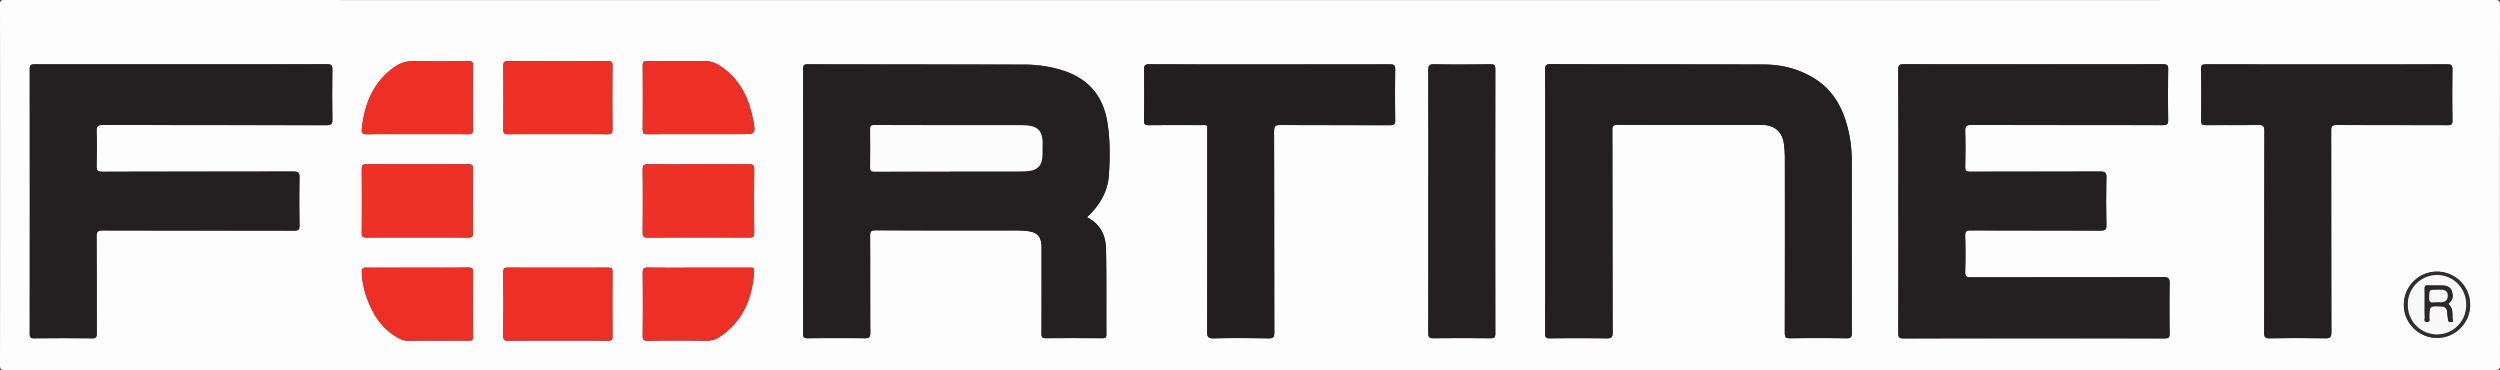
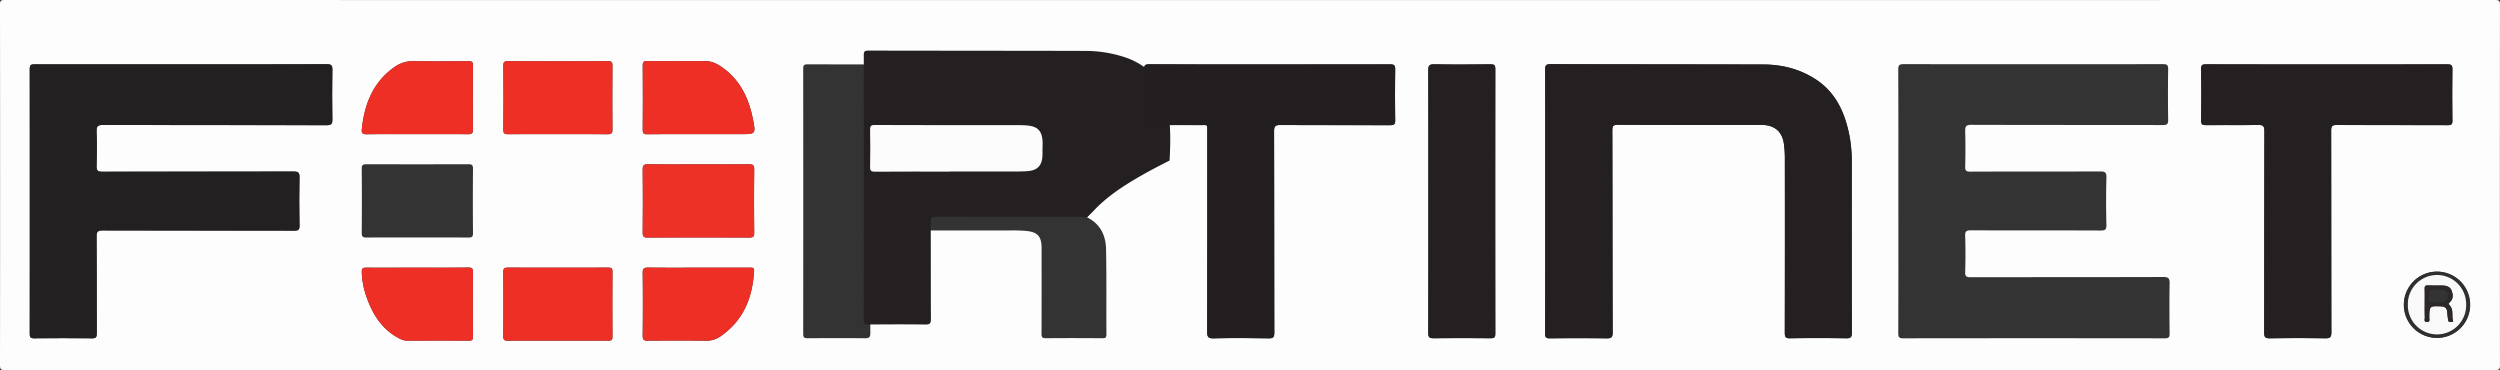
<svg xmlns="http://www.w3.org/2000/svg" viewBox="0 0 2364 350">
  <rect x="0" y="0" width="2364" height="350" fill="#333333" stroke="none" />
  <defs>
    <style>.cls-fortinet-1{fill:#fdfdfd;}.cls-fortinet-2{fill:#242021;}.cls-fortinet-3{fill:#232021;}.cls-fortinet-4{fill:#231f20;}.cls-fortinet-5{fill:#ed3127;}.cls-fortinet-6{fill:#ed2f25;}.cls-fortinet-7{fill:#312e2f;}.cls-fortinet-8{fill:#fcfcfc;}.cls-fortinet-9{fill:#faf9f9;}.cls-fortinet-10{fill:#2c2829;}</style>
  </defs>
  <g id="Layer_2" data-name="Layer 2">
    <g id="Layer_1-2" data-name="Layer 1">
      <path class="cls-fortinet-1" d="M1182.05,349.88q-588.64,0-1177.28.12C.51,350,0,348.89,0,345Q.19,174.67,0,4.29C0,.52,1,0,4.42,0Q1182,.16,2359.49,0c4,0,4.49,1.13,4.49,4.7q-.15,170.37,0,340.74c0,3.89-1,4.52-4.67,4.52Q1770.7,349.83,1182.05,349.88ZM1027.81,205.41c12.09-11.19,19.91-24.49,20.85-40.6.95-16.42,1.14-32.95-1.53-49.33-4-24.22-17.39-40.47-40.69-48.36a119.74,119.74,0,0,0-38.31-6C900,60.93,831.84,61,763.69,60.82c-3.2,0-4.18.77-4.18,4.1q.13,125.39,0,250.78c0,3.37,1,4.17,4.23,4.14,18-.14,36-.2,54,0,4,.05,5.3-.87,5.27-5.11-.2-30.48,0-60.95-.2-91.43,0-4.1.58-5.56,5.25-5.53,42.16.22,84.31.11,126.47.15a157.39,157.39,0,0,1,16,.46c10.86,1.11,14.4,5.32,14.41,16.29,0,27,.05,54-.07,80.93,0,3.18.68,4.26,4.08,4.22,17.82-.17,35.65-.12,53.48,0,2.62,0,3.82-.39,3.8-3.46-.16-27,.2-54-.35-80.92C1045.59,222.68,1040.59,211.8,1027.81,205.41Zm767.29-15.07c0,41.63.06,83.27-.09,124.91,0,3.75,1,4.67,4.69,4.66q123.72-.17,247.45,0c3.54,0,4.46-1,4.42-4.45-.17-15.82-.27-31.64,0-47.46.09-4.73-1-6.07-5.93-6.06-60.65.2-121.31.1-182,.21-3.84,0-5.53-.45-5.38-5,.37-11.31.37-22.65,0-34-.15-4.5,1.17-5.38,5.46-5.36,40.83.18,81.65,0,122.48.19,4,0,5.75-.45,5.62-5.24q-.57-22.47,0-45c.11-4.8-1.48-5.63-5.85-5.61-41,.15-82,0-123,.18-3.74,0-4.78-.95-4.69-4.7.26-11.15.33-22.32,0-33.47-.15-4.71,1-6.11,5.93-6.1,60.32.2,120.65.09,181,.21,3.81,0,5-.8,5-4.83q-.39-24,0-48c.07-4.16-1.36-4.77-5-4.76q-122.48.15-245,0c-4.09,0-5.26.91-5.24,5.14C1795.17,107.4,1795.1,148.87,1795.1,190.34Zm-333.93-.05c0,41.63,0,83.26-.08,124.89,0,3.65.77,4.79,4.62,4.74q26.73-.33,53.48,0c4.37.06,5.82-.83,5.8-5.59-.22-63.61-.16-127.22-.34-190.83,0-4.21.75-5.54,5.33-5.52,44.49.21,89,.12,133.46.12,1.17,0,2.34,0,3.5,0,11.56.43,18.5,6.65,20,18.18a97.58,97.58,0,0,1,.85,12.43q.08,82.94-.06,165.86c0,4,.72,5.36,5.07,5.29q26.49-.42,53,0c4.54.08,5.38-1.23,5.36-5.5q-.23-79.68-.08-159.36a135.69,135.69,0,0,0-2.12-26.33c-4.25-21.71-12.66-41-32-53.67C1701.83,65.22,1685,61,1667.18,61c-67-.16-134-.14-200.93-.34-4.19,0-5.19,1.15-5.18,5.26C1461.23,107.36,1461.17,148.83,1461.17,190.29ZM171.53,60.82q-69.23,0-138.44,0c-3.19,0-5,0-5,4.31q.23,125.14,0,250.27c0,3.36.67,4.55,4.31,4.51q27.24-.28,54.48,0c3.88.05,4.64-1.13,4.62-4.76-.14-30.47.06-60.94-.21-91.41,0-5,1.39-5.86,6.05-5.85,60.31.17,120.62.08,180.93.2,3.82,0,5-.82,4.92-4.82-.26-15.14-.31-30.3,0-45.45.1-4.67-1.29-5.64-5.75-5.63-60.31.15-120.62.06-180.93.19-4.14,0-5.33-1.05-5.21-5.22.3-11,.37-22,0-33-.17-4.85,1.18-6,6-6,70.47.17,141,.06,211.42.24,4.74,0,5.63-1.41,5.56-5.76q-.39-23.23,0-46.46c.08-4.25-.8-5.5-5.34-5.48C263.17,60.9,217.35,60.82,171.53,60.82Zm2029.11.06c-38.15,0-76.3,0-114.45-.07-3.5,0-4.9.52-4.84,4.52q.39,24.21,0,48.44c-.06,3.91,1.2,4.63,4.8,4.59,16.32-.19,32.65.11,49-.2,4.68-.08,6.08.89,6.07,5.87-.2,63.43-.09,126.86-.22,190.29,0,4.19.68,5.68,5.34,5.59,17.49-.33,35-.3,52.47,0,4.54.07,5.76-1.09,5.75-5.69-.16-63.6-.07-127.2-.2-190.8,0-4.17,1.12-5.24,5.26-5.22,35,.17,70,0,104.94.18,3.39,0,4.5-.69,4.45-4.29-.21-16.15-.24-32.3,0-48.45.06-4-1.12-4.84-4.93-4.82C2276.26,60.94,2238.45,60.88,2200.64,60.88Zm-999.8,0c-38,0-76,.08-114-.12-4.32,0-5.12,1.24-5.06,5.25.24,16,.21,32,0,48,0,3.51.88,4.42,4.39,4.38,16.33-.19,32.66-.11,49-.07,7.15,0,6.37-1,6.38,6.36q0,94.44-.09,188.87c0,4.72.67,6.54,6.07,6.41,17.32-.43,34.67-.34,52,0,4.49.08,5.44-1.14,5.43-5.49-.16-63.46,0-126.91-.23-190.37,0-5,1.37-5.9,6.06-5.87,34.49.21,69,.06,103.48.19,3.7,0,5.1-.63,5-4.77q-.4-24,0-48c.07-4.08-1.23-4.82-5-4.81C1276.5,60.94,1238.67,60.89,1200.84,60.89Zm149.81,129.6c0,41.47,0,82.94-.08,124.41,0,3.87.91,5,4.91,5,18-.23,36-.18,54,0,3.37,0,4.51-.67,4.51-4.31q-.17-125.18,0-250.33c0-3.49-.88-4.44-4.39-4.41-17.83.18-35.66.29-53.49,0-4.84-.09-5.54,1.54-5.53,5.82C1350.71,107.88,1350.65,149.18,1350.65,190.49ZM395,224.56c16,0,32-.07,48,.07,3.18,0,4.28-.74,4.26-4.15q-.26-30.48,0-61c0-3.33-1-4.2-4.21-4.18q-48.24.15-96.49,0c-3.43,0-4.53.83-4.5,4.4q.26,30.22,0,60.46c0,3.51,1,4.49,4.46,4.45C362.71,224.47,378.87,224.56,395,224.56ZM660.59,155.4c-15.83,0-31.66.13-47.48-.09-4-.05-5.45.72-5.4,5.09.25,19.82.2,39.63,0,59.45,0,3.64.8,4.82,4.66,4.8q48-.24,96,0c3.55,0,4.86-.63,4.82-4.58q-.34-30,0-59.94c0-4.22-1.44-4.83-5.12-4.79C692.25,155.5,676.42,155.4,660.59,155.4ZM527.46,126.85c15.66,0,31.32-.13,47,.09,3.72,0,4.75-.89,4.71-4.67-.2-20-.17-40,0-59.94,0-3.33-.59-4.55-4.28-4.53q-47.24.24-94.46,0c-3.43,0-4.49.79-4.46,4.36q.27,30.22,0,60.44c0,3.67,1.2,4.35,4.55,4.31C496.14,126.75,511.8,126.85,527.46,126.85Zm.2,195.22c15.83,0,31.66-.07,47.49.06,2.92,0,4-.56,4-3.79q-.23-30.72,0-61.44c0-3.17-1-3.86-4-3.85q-47.48.16-95,0c-3.16,0-4.28.69-4.26,4.1q.26,30.47,0,60.94c0,3.42,1.13,4.08,4.25,4.05C496,322,511.84,322.07,527.66,322.07Zm132.85-68.95c-15.81,0-31.63.13-47.43-.1-4-.06-5.42.78-5.37,5.09.24,19.79.21,39.59,0,59.38,0,3.75,1,4.71,4.69,4.67,18.3-.19,36.61-.23,54.92,0a23.28,23.28,0,0,0,14-4.15c21.59-14.95,30.27-36.53,31.72-61.84.21-3.54-2-3.07-4.16-3.07Zm-265.76,0c-16.15,0-32.29.07-48.43-.07-3.21,0-4.3.78-4.23,4.14a77.76,77.76,0,0,0,5.11,25.28c5.68,15.53,14.33,28.84,29.35,37,2.62,1.42,5.29,2.62,8.46,2.61,19.47-.07,38.94-.11,58.41,0,3.17,0,3.86-1,3.84-4-.12-20.29-.16-40.59,0-60.88,0-3.73-1.33-4.29-4.61-4.26C426.7,253.2,410.72,253.12,394.75,253.12Zm265.8-126.27h40c14,0,14.25,0,11.47-14.06-3.82-19.29-11.69-36.42-28.15-48.38-4.84-3.52-10.06-6.57-16.39-6.58-18.5,0-37,.06-55.48-.07-3.19,0-4.26.77-4.24,4.12q.22,30.48,0,61c0,3.46,1.21,4.1,4.32,4.08C628.23,126.78,644.39,126.85,660.55,126.85Zm-265.86,0c15.83,0,31.65-.1,47.48.07,3.64,0,5.2-.51,5.14-4.77-.25-20-.2-40,0-59.94,0-3.53-.95-4.44-4.43-4.4-17.16.18-34.33.29-51.48,0a29.83,29.83,0,0,0-18.25,5.52c-20.37,14.29-28.55,35.06-31,58.85-.37,3.66.71,4.84,4.58,4.79C362.7,126.71,378.7,126.85,394.69,126.85Zm1909.58,130a31.32,31.32,0,1,0,31.56,31.26A31.35,31.35,0,0,0,2304.27,256.86Z" />
-       <path class="cls-fortinet-2" d="M1027.81,205.41c12.78,6.39,17.78,17.27,18,30,.55,27,.19,53.95.35,80.92,0,3.07-1.18,3.48-3.8,3.46-17.83-.09-35.66-.14-53.48,0-3.4,0-4.09-1-4.08-4.22.12-27,.07-53.95.07-80.93,0-11-3.55-15.18-14.41-16.29a157.39,157.39,0,0,0-16-.46c-42.16,0-84.31.07-126.47-.15-4.67,0-5.27,1.43-5.25,5.53.17,30.48,0,60.95.2,91.43,0,4.24-1.22,5.16-5.27,5.11-18-.23-36-.17-54,0-3.21,0-4.23-.77-4.23-4.14q.13-125.38,0-250.78c0-3.33,1-4.11,4.18-4.1,68.15.14,136.29.11,204.44.29a119.74,119.74,0,0,1,38.31,6c23.3,7.89,36.73,24.14,40.69,48.36,2.67,16.38,2.48,32.91,1.53,49.33C1047.72,180.92,1039.9,194.22,1027.81,205.41ZM898.39,162.25v-.12h63.43q3.73,0,7.49-.14c11.94-.39,16.51-5.08,16.53-16.93,0-2-.11-4,0-6,1.1-18.11-6.51-20.58-20.45-20.72h-.5q-68.92,0-137.85-.16c-3.76,0-4.28,1.38-4.23,4.6.16,11.65.24,23.3,0,34.94-.09,3.81,1,4.64,4.69,4.61C851.11,162.17,874.75,162.25,898.39,162.25Z" />
-       <path class="cls-fortinet-2" d="M1795.1,190.34c0-41.47.07-82.94-.1-124.41,0-4.23,1.15-5.15,5.24-5.14q122.48.18,245,0c3.68,0,5.11.6,5,4.76q-.42,24,0,48c.06,4-1.16,4.84-5,4.83-60.32-.12-120.65,0-181-.21-5,0-6.08,1.39-5.93,6.1.35,11.15.28,22.32,0,33.47-.09,3.75,1,4.71,4.69,4.7,41-.14,82,0,123-.18,4.37,0,6,.81,5.85,5.61q-.53,22.47,0,45c.13,4.79-1.58,5.25-5.62,5.24-40.83-.14-81.65,0-122.48-.19-4.29,0-5.61.86-5.46,5.36.37,11.31.37,22.65,0,34-.15,4.51,1.54,5,5.38,5,60.65-.11,121.31,0,182-.21,4.94,0,6,1.33,5.93,6.06-.31,15.82-.21,31.64,0,47.46,0,3.46-.88,4.46-4.42,4.45q-123.72-.15-247.45,0c-3.74,0-4.7-.91-4.69-4.66C1795.16,273.61,1795.1,232,1795.1,190.34Z" />
+       <path class="cls-fortinet-2" d="M1027.81,205.41a157.39,157.39,0,0,0-16-.46c-42.16,0-84.31.07-126.47-.15-4.67,0-5.27,1.43-5.25,5.53.17,30.48,0,60.95.2,91.43,0,4.24-1.22,5.16-5.27,5.11-18-.23-36-.17-54,0-3.21,0-4.23-.77-4.23-4.14q.13-125.38,0-250.78c0-3.33,1-4.11,4.18-4.1,68.15.14,136.29.11,204.44.29a119.74,119.74,0,0,1,38.31,6c23.3,7.89,36.73,24.14,40.69,48.36,2.67,16.38,2.48,32.91,1.53,49.33C1047.72,180.92,1039.9,194.22,1027.81,205.41ZM898.39,162.25v-.12h63.43q3.73,0,7.49-.14c11.94-.39,16.51-5.08,16.53-16.93,0-2-.11-4,0-6,1.1-18.11-6.51-20.58-20.45-20.72h-.5q-68.92,0-137.85-.16c-3.76,0-4.28,1.38-4.23,4.6.16,11.65.24,23.3,0,34.94-.09,3.81,1,4.64,4.69,4.61C851.11,162.17,874.75,162.25,898.39,162.25Z" />
      <path class="cls-fortinet-2" d="M1461.17,190.29c0-41.46.06-82.93-.1-124.39,0-4.11,1-5.27,5.18-5.26,67,.2,134,.18,200.93.34,17.83,0,34.65,4.24,49.71,14.06,19.38,12.63,27.79,32,32,53.67a135.69,135.69,0,0,1,2.12,26.33q-.06,79.68.08,159.36c0,4.27-.82,5.58-5.36,5.5q-26.49-.47-53,0c-4.35.07-5.08-1.29-5.07-5.29q.19-82.94.06-165.86a97.58,97.58,0,0,0-.85-12.43c-1.49-11.53-8.43-17.75-20-18.18-1.16,0-2.33,0-3.5,0-44.48,0-89,.09-133.46-.12-4.58,0-5.34,1.31-5.33,5.52.18,63.61.12,127.22.34,190.83,0,4.76-1.43,5.65-5.8,5.59q-26.73-.36-53.48,0c-3.85.05-4.63-1.09-4.62-4.74C1461.22,273.55,1461.17,231.92,1461.17,190.29Z" />
      <path class="cls-fortinet-3" d="M171.53,60.82c45.82,0,91.64.08,137.45-.12,4.54,0,5.42,1.23,5.34,5.48q-.4,23.22,0,46.46c.07,4.35-.82,5.77-5.56,5.76-70.47-.18-140.95-.07-211.42-.24-4.83,0-6.18,1.15-6,6,.39,11,.32,22,0,33-.12,4.17,1.07,5.23,5.21,5.22,60.31-.13,120.62,0,180.93-.19,4.46,0,5.85,1,5.75,5.63-.33,15.15-.28,30.31,0,45.45.07,4-1.1,4.83-4.92,4.82-60.31-.12-120.62,0-180.93-.2-4.66,0-6.1.86-6.05,5.85.27,30.47.07,60.94.21,91.41,0,3.63-.74,4.81-4.62,4.76q-27.24-.33-54.48,0c-3.64,0-4.31-1.15-4.31-4.51q.14-125.13,0-250.27c0-4.28,1.82-4.31,5-4.31Q102.3,60.88,171.53,60.82Z" />
      <path class="cls-fortinet-2" d="M2200.64,60.88c37.81,0,75.62.06,113.44-.08,3.81,0,5,.82,4.93,4.82-.26,16.15-.23,32.3,0,48.45.05,3.6-1.06,4.3-4.45,4.29-35-.13-70,0-104.94-.18-4.14,0-5.27,1-5.26,5.22.13,63.6,0,127.2.2,190.8,0,4.6-1.21,5.76-5.75,5.69-17.48-.28-35-.31-52.47,0-4.66.09-5.35-1.4-5.34-5.59.13-63.43,0-126.86.22-190.29,0-5-1.39-6-6.07-5.87-16.32.31-32.65,0-49,.2-3.6,0-4.86-.68-4.8-4.59q.36-24.21,0-48.44c-.06-4,1.34-4.53,4.84-4.52C2124.34,60.93,2162.49,60.88,2200.64,60.88Z" />
      <path class="cls-fortinet-4" d="M1200.84,60.89c37.83,0,75.66,0,113.49-.09,3.76,0,5.06.73,5,4.81q-.4,24,0,48c.07,4.14-1.33,4.79-5,4.77-34.49-.13-69,0-103.48-.19-4.69,0-6.08.9-6.06,5.87.19,63.46.07,126.91.23,190.37,0,4.35-.94,5.57-5.43,5.49-17.32-.3-34.67-.39-52,0-5.4.13-6.08-1.69-6.07-6.41q.23-94.44.09-188.87c0-7.35.77-6.34-6.38-6.36-16.33,0-32.66-.12-49,.07-3.51,0-4.44-.87-4.39-4.38.19-16,.22-32,0-48-.06-4,.74-5.27,5.06-5.25C1124.85,61,1162.85,60.89,1200.84,60.89Z" />
      <path class="cls-fortinet-2" d="M1350.65,190.49c0-41.31.06-82.61-.09-123.92,0-4.28.69-5.91,5.53-5.82,17.83.34,35.66.23,53.49,0,3.51,0,4.4.92,4.39,4.41q-.15,125.16,0,250.33c0,3.64-1.14,4.34-4.51,4.31-18-.16-36-.21-54,0-4,.05-4.93-1.1-4.91-5C1350.7,273.43,1350.65,232,1350.65,190.49Z" />
-       <path class="cls-fortinet-5" d="M395,224.56c-16.17,0-32.33-.09-48.5.08-3.48,0-4.48-.94-4.46-4.45q.26-30.23,0-60.46c0-3.57,1.07-4.42,4.5-4.4q48.26.18,96.49,0c3.24,0,4.24.85,4.21,4.18q-.22,30.48,0,61c0,3.41-1.08,4.17-4.26,4.15C427,224.49,411,224.56,395,224.56Z" />
      <path class="cls-fortinet-5" d="M660.59,155.4c15.83,0,31.66.1,47.48-.07,3.68,0,5.17.57,5.12,4.79q-.37,30,0,59.94c0,3.95-1.27,4.59-4.82,4.58q-48-.19-96,0c-3.86,0-4.69-1.16-4.66-4.8.17-19.82.22-39.63,0-59.45-.05-4.37,1.43-5.14,5.4-5.09C628.93,155.53,644.76,155.4,660.59,155.4Z" />
      <path class="cls-fortinet-6" d="M527.46,126.85c-15.66,0-31.32-.1-47,.07-3.35,0-4.59-.64-4.55-4.31q.27-30.21,0-60.44c0-3.57,1-4.37,4.46-4.36q47.24.21,94.46,0c3.69,0,4.31,1.2,4.28,4.53-.15,20-.18,40,0,59.94,0,3.78-1,4.72-4.71,4.67C558.78,126.72,543.12,126.85,527.46,126.85Z" />
      <path class="cls-fortinet-6" d="M527.66,322.07c-15.82,0-31.65-.07-47.48.07-3.12,0-4.28-.63-4.25-4.05q.26-30.48,0-60.94c0-3.41,1.1-4.11,4.26-4.1q47.47.16,95,0c3,0,4,.68,4,3.85q-.21,30.72,0,61.44c0,3.23-1.06,3.82-4,3.79C559.32,322,543.49,322.07,527.66,322.07Z" />
      <path class="cls-fortinet-6" d="M660.51,253.12h48.42c2.17,0,4.37-.47,4.16,3.07C711.64,281.49,703,303.07,681.37,318a23.28,23.28,0,0,1-14,4.15c-18.31-.24-36.62-.2-54.92,0-3.73,0-4.73-.92-4.69-4.67.19-19.79.22-39.59,0-59.38-.05-4.31,1.37-5.15,5.37-5.09C628.88,253.25,644.7,253.12,660.51,253.12Z" />
      <path class="cls-fortinet-6" d="M394.75,253.12c16,0,31.95.08,47.93-.07,3.28,0,4.64.53,4.61,4.26-.19,20.29-.15,40.59,0,60.88,0,3-.67,4-3.84,4-19.47-.15-38.94-.11-58.41,0-3.17,0-5.84-1.19-8.46-2.61-15-8.19-23.67-21.5-29.35-37a77.76,77.76,0,0,1-5.11-25.28c-.07-3.36,1-4.17,4.23-4.14C362.46,253.19,378.6,253.12,394.75,253.12Z" />
      <path class="cls-fortinet-6" d="M660.55,126.85c-16.16,0-32.32-.07-48.48.06-3.11,0-4.35-.62-4.32-4.08q.24-30.48,0-60.95c0-3.35,1-4.14,4.24-4.12,18.49.13,37,.06,55.48.07,6.33,0,11.55,3.06,16.39,6.58,16.46,12,24.33,29.09,28.15,48.38,2.78,14,2.55,14.06-11.47,14.06Z" />
      <path class="cls-fortinet-6" d="M394.69,126.85c-16,0-32-.14-48,.1-3.87,0-4.95-1.13-4.58-4.79,2.44-23.79,10.62-44.56,31-58.85a29.83,29.83,0,0,1,18.25-5.52c17.15.31,34.32.2,51.48,0,3.48,0,4.46.87,4.43,4.4-.17,20-.22,40,0,59.94.06,4.26-1.5,4.81-5.14,4.77C426.34,126.75,410.52,126.85,394.69,126.85Z" />
      <path class="cls-fortinet-7" d="M2304.27,256.86a31.32,31.32,0,1,1-31.27,31A31.45,31.45,0,0,1,2304.27,256.86ZM2332,288a27.57,27.57,0,1,0-27.47,27.78A27.41,27.41,0,0,0,2332,288Z" />
      <path class="cls-fortinet-8" d="M898.39,162.25c-23.64,0-47.28-.08-70.92.09-3.68,0-4.78-.8-4.69-4.61.28-11.64.2-23.29,0-34.94-.05-3.22.47-4.62,4.23-4.6q68.93.24,137.85.16h.5c13.94.14,21.55,2.61,20.45,20.72-.12,2,0,4,0,6,0,11.85-4.59,16.54-16.53,16.93q-3.75.13-7.49.14H898.39Z" />
      <path class="cls-fortinet-9" d="M2332,288a27.57,27.57,0,1,1-55.13.23A27.57,27.57,0,1,1,2332,288Zm-39.2-1.22c0,4.49-.11,9,.06,13.46.06,1.51-1.26,4,1.88,4.17,3.54.19,2.29-2.59,2.33-4.25.23-11,.19-10.94,11.23-10.48,4,.17,5.67,2,5.79,5.83.08,2.31.57,4.6.75,6.91.14,1.86,1.33,2.08,2.76,2,.78,0,2.27,0,2-.78-1.58-4.83.79-10.56-3.1-14.72-1.42-1.54-1.23-2.06.11-3.3,3.27-3,3-6.86,1.68-10.61s-4.73-4.93-8.38-5.05c-4.64-.16-9.31.11-14-.13-2.82-.14-3.3,1-3.21,3.48C2292.89,277.85,2292.78,282.34,2292.78,286.82Z" />
      <path class="cls-fortinet-10" d="M2292.78,286.82c0-4.48.11-9,0-13.45-.09-2.44.39-3.62,3.21-3.48,4.64.24,9.31,0,14,.13,3.65.12,7,1.16,8.38,5.05s1.59,7.57-1.68,10.61c-1.34,1.24-1.53,1.76-.11,3.3,3.89,4.16,1.52,9.89,3.1,14.72.26.81-1.23.74-2,.78-1.43.06-2.62-.16-2.76-2-.18-2.31-.67-4.6-.75-6.91-.12-3.84-1.78-5.66-5.79-5.83-11-.46-11-.56-11.23,10.48,0,1.66,1.21,4.44-2.33,4.25-3.14-.16-1.82-2.66-1.88-4.17C2292.67,295.8,2292.78,291.31,2292.78,286.82Zm11.9-12.85c-7.66-.08-7.49-.07-7.66,7.44-.08,3.35.64,4.92,4.31,4.48,2.62-.32,5.31,0,8-.18,3.62-.26,5.25-2.59,5.32-6,.07-3.58-1.87-5.53-5.45-5.74C2307.67,273.9,2306.17,274,2304.68,274Z" />
-       <path class="cls-fortinet-9" d="M2304.68,274c1.49,0,3-.07,4.48,0,3.58.21,5.52,2.16,5.45,5.74-.07,3.4-1.7,5.73-5.32,6-2.65.18-5.34-.14-8,.18-3.67.44-4.39-1.13-4.31-4.48C2297.19,273.9,2297,273.89,2304.68,274Z" />
    </g>
  </g>
</svg>